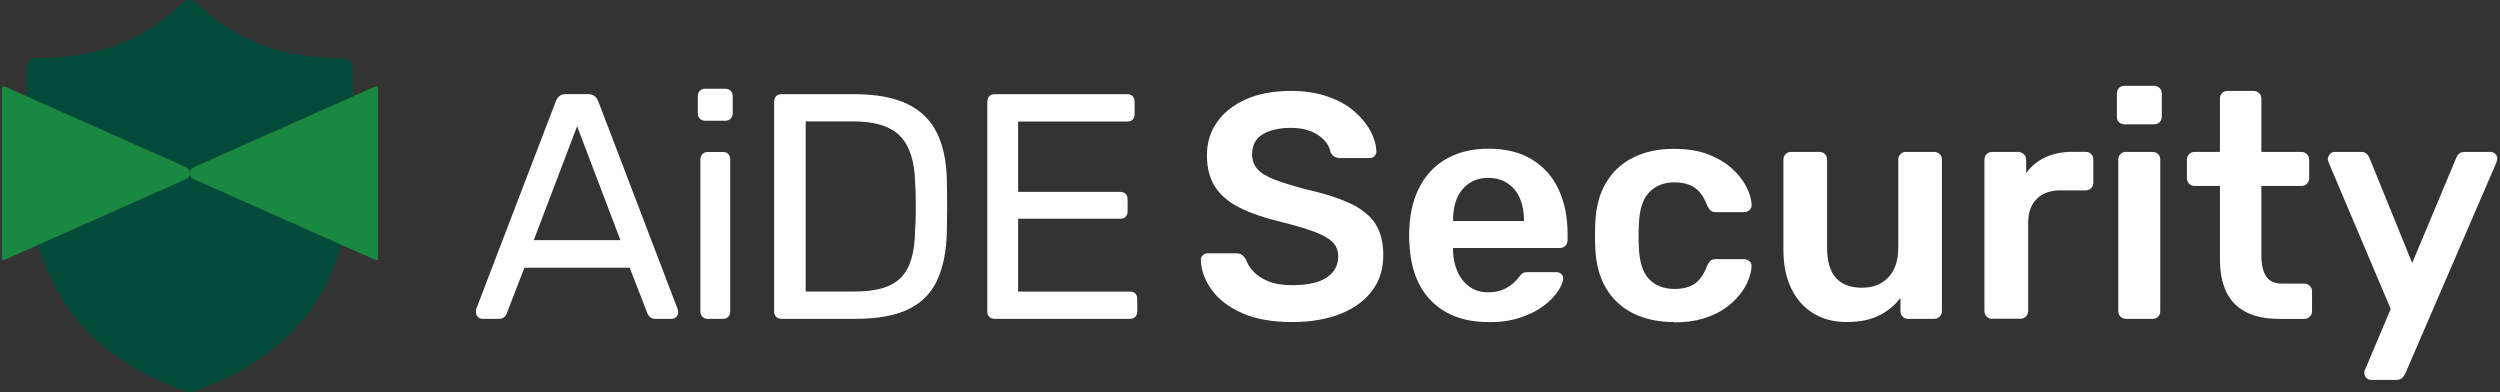
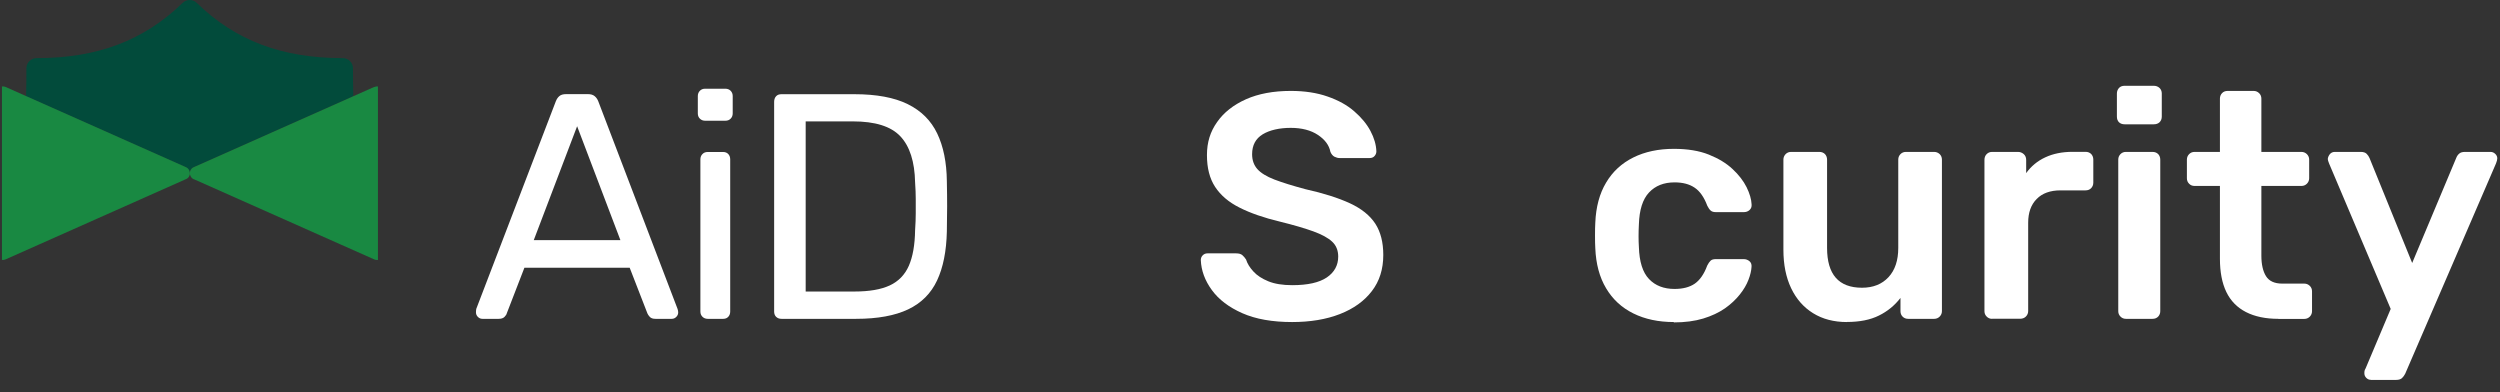
<svg xmlns="http://www.w3.org/2000/svg" width="204" height="32" viewBox="0 0 204 32" fill="none">
  <rect x="0" y="0" width="204" height="32" fill="#333333" stroke="none" />
  <path d="M15.366 13.789C15.436 13.869 15.478 13.976 15.484 14.082C15.484 14.082 15.484 14.082 15.484 14.088C15.484 14.098 15.484 14.114 15.484 14.125V14.136C15.484 14.136 15.484 14.13 15.484 14.125C15.484 14.114 15.484 14.098 15.484 14.088C15.484 14.088 15.484 14.088 15.484 14.082C15.494 13.976 15.537 13.874 15.601 13.789C15.67 13.709 15.761 13.645 15.862 13.613L28.829 7.847C28.813 7.058 28.802 6.301 28.802 5.57C28.802 5.116 28.434 4.743 27.975 4.743C22.999 4.743 19.217 3.314 16.054 0.236C15.734 -0.079 15.222 -0.079 14.902 0.236C11.739 3.308 7.952 4.743 2.981 4.743C2.528 4.743 2.155 5.111 2.155 5.57C2.155 6.301 2.155 7.063 2.128 7.847L15.094 13.613C15.196 13.645 15.292 13.704 15.356 13.789H15.366Z" fill="#024B3B" />
-   <path d="M15.611 14.472C15.542 14.386 15.499 14.28 15.494 14.168C15.494 14.168 15.494 14.157 15.494 14.152C15.494 14.146 15.494 14.141 15.494 14.13C15.494 14.136 15.494 14.141 15.494 14.152C15.494 14.152 15.494 14.162 15.494 14.168C15.488 14.28 15.446 14.386 15.376 14.472C15.307 14.557 15.211 14.621 15.104 14.648L3.141 19.971C4.554 24.867 7.818 29.39 15.227 31.956C15.403 32.015 15.595 32.015 15.766 31.956C23.174 29.39 26.439 24.867 27.852 19.971L15.883 14.648C15.776 14.616 15.68 14.557 15.611 14.472Z" fill="#024B3B" />
  <path d="M15.489 14.136C15.489 14.136 15.489 14.13 15.489 14.125C15.489 14.114 15.489 14.098 15.489 14.088C15.489 14.088 15.489 14.088 15.489 14.082C15.478 13.976 15.435 13.874 15.371 13.789C15.302 13.709 15.211 13.645 15.11 13.613L2.143 7.847L0.453 7.095C0.362 7.053 0.261 7.042 0.159 7.053V21.208C0.261 21.224 0.362 21.208 0.453 21.166L3.141 19.971L15.104 14.648C15.211 14.616 15.307 14.557 15.377 14.472C15.446 14.386 15.489 14.28 15.494 14.168C15.494 14.168 15.494 14.157 15.494 14.152C15.494 14.146 15.494 14.141 15.494 14.13L15.489 14.136Z" fill="#198942" />
  <path d="M30.535 7.095L28.844 7.847L15.878 13.613C15.776 13.645 15.68 13.704 15.616 13.789C15.547 13.869 15.504 13.976 15.499 14.082C15.499 14.082 15.499 14.082 15.499 14.088C15.499 14.098 15.499 14.114 15.499 14.125V14.136C15.499 14.136 15.499 14.146 15.499 14.157C15.499 14.157 15.499 14.168 15.499 14.173C15.504 14.285 15.547 14.392 15.616 14.477C15.686 14.562 15.782 14.627 15.888 14.653L27.857 19.976L30.546 21.171C30.636 21.214 30.738 21.224 30.839 21.214V7.058C30.743 7.042 30.642 7.058 30.551 7.101L30.535 7.095Z" fill="#198942" />
  <path d="M39.363 26.017C39.223 26.017 39.101 25.965 38.996 25.86C38.891 25.755 38.839 25.633 38.839 25.493C38.839 25.406 38.845 25.313 38.862 25.208L45.358 8.257C45.428 8.083 45.521 7.943 45.649 7.838C45.772 7.733 45.952 7.681 46.197 7.681H47.978C48.205 7.681 48.385 7.733 48.513 7.838C48.647 7.943 48.746 8.083 48.816 8.257L55.289 25.208C55.324 25.313 55.341 25.406 55.341 25.493C55.341 25.633 55.289 25.755 55.184 25.86C55.08 25.965 54.957 26.017 54.818 26.017H53.484C53.275 26.017 53.124 25.965 53.025 25.86C52.926 25.755 52.862 25.656 52.827 25.569L51.383 21.849H42.791L41.353 25.569C41.336 25.656 41.272 25.749 41.167 25.86C41.062 25.965 40.905 26.017 40.696 26.017H39.357H39.363ZM43.554 19.597H50.626L47.093 10.3L43.554 19.597Z" fill="white" />
  <path d="M57.542 9.852C57.367 9.852 57.222 9.794 57.111 9.683C56.995 9.573 56.942 9.427 56.942 9.253V7.838C56.942 7.664 57.001 7.518 57.111 7.407C57.222 7.291 57.367 7.239 57.542 7.239H59.189C59.364 7.239 59.509 7.297 59.62 7.407C59.731 7.524 59.789 7.664 59.789 7.838V9.253C59.789 9.427 59.731 9.573 59.62 9.683C59.504 9.8 59.364 9.852 59.189 9.852H57.542ZM57.752 26.017C57.577 26.017 57.431 25.959 57.321 25.848C57.204 25.732 57.152 25.592 57.152 25.418V13.001C57.152 12.827 57.21 12.681 57.321 12.571C57.431 12.454 57.577 12.402 57.752 12.402H59.009C59.184 12.402 59.323 12.46 59.428 12.571C59.533 12.687 59.585 12.827 59.585 13.001V25.418C59.585 25.592 59.533 25.738 59.428 25.848C59.323 25.965 59.184 26.017 59.009 26.017H57.752Z" fill="white" />
  <path d="M63.775 26.017C63.583 26.017 63.438 25.959 63.327 25.848C63.217 25.738 63.17 25.592 63.17 25.418V8.316C63.17 8.123 63.222 7.972 63.327 7.856C63.432 7.739 63.577 7.687 63.775 7.687H69.719C71.517 7.687 72.967 7.955 74.067 8.496C75.167 9.037 75.97 9.835 76.477 10.894C76.983 11.954 77.245 13.246 77.263 14.783C77.28 15.569 77.286 16.261 77.286 16.849C77.286 17.437 77.274 18.124 77.263 18.892C77.228 20.499 76.96 21.832 76.465 22.886C75.97 23.945 75.179 24.731 74.108 25.243C73.031 25.755 71.616 26.017 69.852 26.017H63.775ZM65.737 23.788H69.719C70.924 23.788 71.884 23.625 72.6 23.293C73.316 22.961 73.834 22.426 74.16 21.692C74.48 20.959 74.655 19.992 74.672 18.788C74.707 18.264 74.725 17.804 74.725 17.414V16.232C74.725 15.842 74.707 15.388 74.672 14.882C74.637 13.188 74.236 11.936 73.467 11.121C72.699 10.306 71.407 9.905 69.591 9.905H65.743V23.788H65.737Z" fill="white" />
-   <path d="M81.169 26.017C80.977 26.017 80.831 25.959 80.721 25.848C80.61 25.738 80.564 25.592 80.564 25.418V8.316C80.564 8.123 80.616 7.972 80.721 7.856C80.825 7.739 80.971 7.687 81.169 7.687H91.984C92.176 7.687 92.322 7.745 92.427 7.856C92.531 7.972 92.584 8.123 92.584 8.316V9.311C92.584 9.503 92.531 9.654 92.427 9.759C92.322 9.864 92.171 9.916 91.984 9.916H83.078V15.656H91.408C91.6 15.656 91.746 15.714 91.856 15.825C91.967 15.935 92.013 16.092 92.013 16.285V17.251C92.013 17.425 91.961 17.571 91.856 17.681C91.751 17.792 91.6 17.85 91.408 17.85H83.078V23.794H92.194C92.386 23.794 92.531 23.846 92.642 23.951C92.747 24.055 92.799 24.201 92.799 24.393V25.418C92.799 25.592 92.747 25.738 92.642 25.848C92.537 25.965 92.386 26.017 92.194 26.017H81.169Z" fill="white" />
  <path d="M105.449 26.279C103.825 26.279 102.469 26.041 101.374 25.557C100.28 25.074 99.453 24.446 98.889 23.671C98.318 22.891 98.021 22.076 97.986 21.221C97.986 21.064 98.039 20.936 98.144 20.831C98.248 20.726 98.376 20.674 98.534 20.674H100.862C101.089 20.674 101.258 20.72 101.374 20.819C101.485 20.918 101.59 21.035 101.677 21.174C101.782 21.506 101.98 21.832 102.282 22.158C102.579 22.484 102.987 22.746 103.499 22.955C104.011 23.165 104.663 23.27 105.449 23.27C106.706 23.27 107.643 23.06 108.266 22.641C108.883 22.222 109.198 21.651 109.198 20.936C109.198 20.429 109.029 20.022 108.703 19.719C108.371 19.41 107.859 19.131 107.172 18.881C106.479 18.63 105.571 18.363 104.436 18.083C103.126 17.769 102.032 17.39 101.147 16.942C100.262 16.5 99.605 15.935 99.156 15.254C98.708 14.573 98.487 13.712 98.487 12.658C98.487 11.604 98.76 10.743 99.314 9.963C99.861 9.177 100.647 8.56 101.671 8.1C102.69 7.646 103.912 7.419 105.327 7.419C106.462 7.419 107.463 7.571 108.336 7.879C109.209 8.182 109.937 8.583 110.507 9.084C111.084 9.585 111.526 10.114 111.829 10.685C112.131 11.255 112.294 11.808 112.312 12.35C112.312 12.489 112.265 12.617 112.166 12.728C112.067 12.844 111.933 12.897 111.759 12.897H109.32C109.18 12.897 109.04 12.862 108.901 12.792C108.761 12.722 108.645 12.588 108.563 12.396C108.458 11.855 108.121 11.395 107.544 11.011C106.968 10.627 106.223 10.434 105.321 10.434C104.419 10.434 103.615 10.609 103.039 10.958C102.463 11.308 102.172 11.849 102.172 12.582C102.172 13.071 102.317 13.479 102.602 13.799C102.888 14.119 103.353 14.404 103.988 14.649C104.628 14.893 105.466 15.155 106.514 15.435C107.998 15.767 109.209 16.151 110.152 16.587C111.095 17.024 111.782 17.577 112.225 18.252C112.661 18.927 112.876 19.777 112.876 20.807C112.876 21.96 112.568 22.944 111.945 23.753C111.328 24.562 110.455 25.191 109.337 25.627C108.22 26.064 106.916 26.279 105.431 26.279H105.449Z" fill="white" />
-   <path d="M121.452 26.279C119.513 26.279 117.976 25.72 116.841 24.603C115.706 23.485 115.095 21.896 115.008 19.835C114.99 19.661 114.984 19.439 114.984 19.166C114.984 18.892 114.99 18.683 115.008 18.526C115.078 17.216 115.38 16.081 115.91 15.12C116.44 14.16 117.179 13.421 118.122 12.908C119.065 12.396 120.171 12.134 121.446 12.134C122.86 12.134 124.048 12.425 125.008 13.013C125.969 13.601 126.696 14.41 127.179 15.452C127.663 16.494 127.913 17.693 127.913 19.055V19.608C127.913 19.783 127.849 19.928 127.732 20.056C127.61 20.179 127.453 20.237 127.261 20.237H118.564V20.447C118.582 21.058 118.698 21.622 118.919 22.135C119.135 22.653 119.461 23.066 119.891 23.38C120.316 23.695 120.829 23.852 121.422 23.852C121.911 23.852 122.319 23.776 122.656 23.631C122.988 23.479 123.256 23.311 123.471 23.118C123.681 22.926 123.826 22.769 123.914 22.647C124.071 22.437 124.199 22.309 124.292 22.268C124.385 22.222 124.531 22.204 124.723 22.204H126.976C127.15 22.204 127.296 22.257 127.406 22.362C127.517 22.466 127.569 22.6 127.552 22.758C127.534 23.037 127.389 23.375 127.121 23.776C126.848 24.178 126.463 24.574 125.957 24.958C125.451 25.342 124.816 25.662 124.059 25.913C123.303 26.169 122.429 26.291 121.452 26.291V26.279ZM118.57 18.031H124.356V17.949C124.356 17.268 124.24 16.674 124.019 16.168C123.792 15.662 123.46 15.26 123.023 14.963C122.587 14.666 122.063 14.515 121.452 14.515C120.84 14.515 120.316 14.666 119.88 14.963C119.443 15.26 119.117 15.662 118.896 16.168C118.675 16.674 118.57 17.268 118.57 17.949V18.031Z" fill="white" />
  <path d="M136.591 26.279C135.334 26.279 134.228 26.046 133.279 25.575C132.325 25.103 131.585 24.416 131.056 23.52C130.52 22.624 130.229 21.535 130.177 20.26C130.159 19.998 130.153 19.655 130.153 19.224C130.153 18.793 130.159 18.444 130.177 18.165C130.229 16.89 130.52 15.801 131.056 14.905C131.585 14.008 132.33 13.322 133.279 12.85C134.228 12.379 135.334 12.146 136.591 12.146C137.709 12.146 138.658 12.303 139.444 12.617C140.229 12.932 140.876 13.322 141.382 13.799C141.888 14.27 142.267 14.765 142.523 15.277C142.773 15.79 142.913 16.261 142.93 16.68C142.948 16.872 142.89 17.024 142.762 17.14C142.634 17.257 142.476 17.309 142.302 17.309H139.997C139.822 17.309 139.688 17.268 139.589 17.181C139.49 17.094 139.403 16.96 139.316 16.791C139.054 16.092 138.71 15.598 138.279 15.312C137.849 15.021 137.307 14.882 136.644 14.882C135.771 14.882 135.078 15.155 134.56 15.708C134.042 16.261 133.768 17.129 133.733 18.316C133.698 18.98 133.698 19.591 133.733 20.15C133.768 21.355 134.042 22.228 134.56 22.769C135.072 23.31 135.771 23.578 136.644 23.578C137.325 23.578 137.872 23.433 138.291 23.148C138.71 22.856 139.054 22.367 139.31 21.669C139.397 21.494 139.49 21.366 139.583 21.273C139.676 21.186 139.816 21.145 139.991 21.145H142.296C142.471 21.145 142.622 21.203 142.756 21.314C142.89 21.424 142.942 21.582 142.925 21.774C142.907 22.088 142.826 22.443 142.674 22.833C142.523 23.229 142.29 23.631 141.964 24.038C141.638 24.445 141.237 24.824 140.748 25.167C140.259 25.505 139.671 25.784 138.978 25.994C138.285 26.203 137.488 26.308 136.58 26.308L136.591 26.279Z" fill="white" />
  <path d="M150.713 26.279C149.648 26.279 148.728 26.041 147.948 25.557C147.168 25.074 146.574 24.393 146.155 23.514C145.736 22.635 145.526 21.587 145.526 20.383V13.025C145.526 12.85 145.585 12.705 145.707 12.576C145.829 12.454 145.975 12.396 146.155 12.396H148.46C148.652 12.396 148.804 12.46 148.92 12.576C149.031 12.699 149.089 12.85 149.089 13.025V20.231C149.089 22.397 150.038 23.479 151.941 23.479C152.849 23.479 153.571 23.188 154.101 22.618C154.636 22.041 154.898 21.244 154.898 20.231V13.025C154.898 12.85 154.956 12.705 155.079 12.576C155.201 12.454 155.346 12.396 155.527 12.396H157.832C158.007 12.396 158.152 12.46 158.28 12.576C158.402 12.699 158.461 12.85 158.461 13.025V25.389C158.461 25.563 158.397 25.709 158.28 25.831C158.158 25.953 158.007 26.017 157.832 26.017H155.707C155.515 26.017 155.364 25.953 155.247 25.831C155.131 25.709 155.079 25.563 155.079 25.389V24.312C154.607 24.923 154.019 25.406 153.321 25.749C152.622 26.099 151.749 26.273 150.701 26.273L150.713 26.279Z" fill="white" />
  <path d="M162.554 26.017C162.379 26.017 162.228 25.953 162.111 25.831C161.989 25.709 161.931 25.563 161.931 25.389V13.048C161.931 12.856 161.989 12.699 162.111 12.576C162.233 12.454 162.379 12.396 162.554 12.396H164.678C164.853 12.396 165.004 12.46 165.138 12.576C165.272 12.699 165.336 12.856 165.336 13.048V14.125C165.738 13.566 166.256 13.135 166.896 12.838C167.53 12.542 168.27 12.39 169.108 12.39H170.185C170.377 12.39 170.528 12.454 170.645 12.571C170.755 12.693 170.814 12.844 170.814 13.019V14.905C170.814 15.08 170.755 15.225 170.645 15.347C170.528 15.47 170.377 15.534 170.185 15.534H168.142C167.303 15.534 166.652 15.766 166.192 16.238C165.726 16.709 165.499 17.356 165.499 18.176V25.383C165.499 25.557 165.435 25.703 165.318 25.825C165.196 25.947 165.039 26.011 164.847 26.011H162.565L162.554 26.017Z" fill="white" />
  <path d="M173.368 10.143C173.176 10.143 173.024 10.085 172.908 9.975C172.792 9.858 172.739 9.707 172.739 9.515V7.629C172.739 7.454 172.797 7.309 172.908 7.18C173.019 7.058 173.176 7 173.368 7H175.749C175.941 7 176.098 7.064 176.22 7.18C176.342 7.303 176.401 7.448 176.401 7.629V9.515C176.401 9.707 176.337 9.858 176.22 9.975C176.098 10.091 175.941 10.143 175.749 10.143H173.368ZM173.473 26.017C173.298 26.017 173.147 25.953 173.03 25.831C172.908 25.709 172.85 25.563 172.85 25.389V13.025C172.85 12.85 172.908 12.705 173.03 12.576C173.153 12.454 173.298 12.396 173.473 12.396H175.65C175.842 12.396 175.993 12.46 176.11 12.576C176.22 12.699 176.278 12.85 176.278 13.025V25.389C176.278 25.563 176.22 25.709 176.11 25.831C175.993 25.953 175.842 26.017 175.65 26.017H173.473Z" fill="white" />
  <path d="M185.914 26.017C184.866 26.017 183.987 25.831 183.271 25.464C182.555 25.098 182.019 24.55 181.67 23.828C181.321 23.107 181.146 22.199 181.146 21.116V15.173H179.074C178.899 15.173 178.748 15.114 178.632 14.992C178.509 14.87 178.451 14.725 178.451 14.544V13.025C178.451 12.85 178.509 12.705 178.632 12.577C178.754 12.454 178.899 12.396 179.074 12.396H181.146V8.048C181.146 7.873 181.204 7.728 181.315 7.605C181.426 7.483 181.583 7.419 181.775 7.419H183.9C184.074 7.419 184.22 7.483 184.348 7.605C184.47 7.728 184.528 7.873 184.528 8.048V12.396H187.8C187.974 12.396 188.12 12.46 188.242 12.577C188.364 12.699 188.428 12.85 188.428 13.025V14.544C188.428 14.719 188.364 14.87 188.242 14.992C188.12 15.114 187.969 15.173 187.8 15.173H184.528V20.86C184.528 21.576 184.656 22.135 184.907 22.536C185.157 22.938 185.599 23.142 186.228 23.142H188.033C188.207 23.142 188.353 23.206 188.481 23.328C188.603 23.45 188.661 23.596 188.661 23.77V25.394C188.661 25.569 188.597 25.715 188.481 25.837C188.359 25.959 188.207 26.023 188.033 26.023H185.908L185.914 26.017Z" fill="white" />
  <path d="M193.457 30.994C193.318 30.994 193.195 30.942 193.091 30.837C192.986 30.732 192.933 30.61 192.933 30.47C192.933 30.401 192.933 30.336 192.945 30.272C192.957 30.208 192.986 30.139 193.038 30.051L195.081 25.208L190.052 13.339C189.982 13.165 189.947 13.042 189.947 12.972C189.965 12.815 190.029 12.681 190.128 12.565C190.232 12.448 190.366 12.396 190.524 12.396H192.648C192.858 12.396 193.015 12.448 193.12 12.553C193.224 12.658 193.3 12.774 193.353 12.897L196.834 21.459L200.425 12.897C200.477 12.757 200.553 12.64 200.664 12.542C200.769 12.443 200.926 12.396 201.135 12.396H203.231C203.37 12.396 203.499 12.448 203.609 12.553C203.72 12.658 203.778 12.78 203.778 12.92C203.778 13.025 203.743 13.165 203.673 13.339L196.263 30.499C196.193 30.639 196.106 30.756 196.001 30.855C195.896 30.948 195.739 31 195.53 31H193.463L193.457 30.994Z" fill="white" />
</svg>